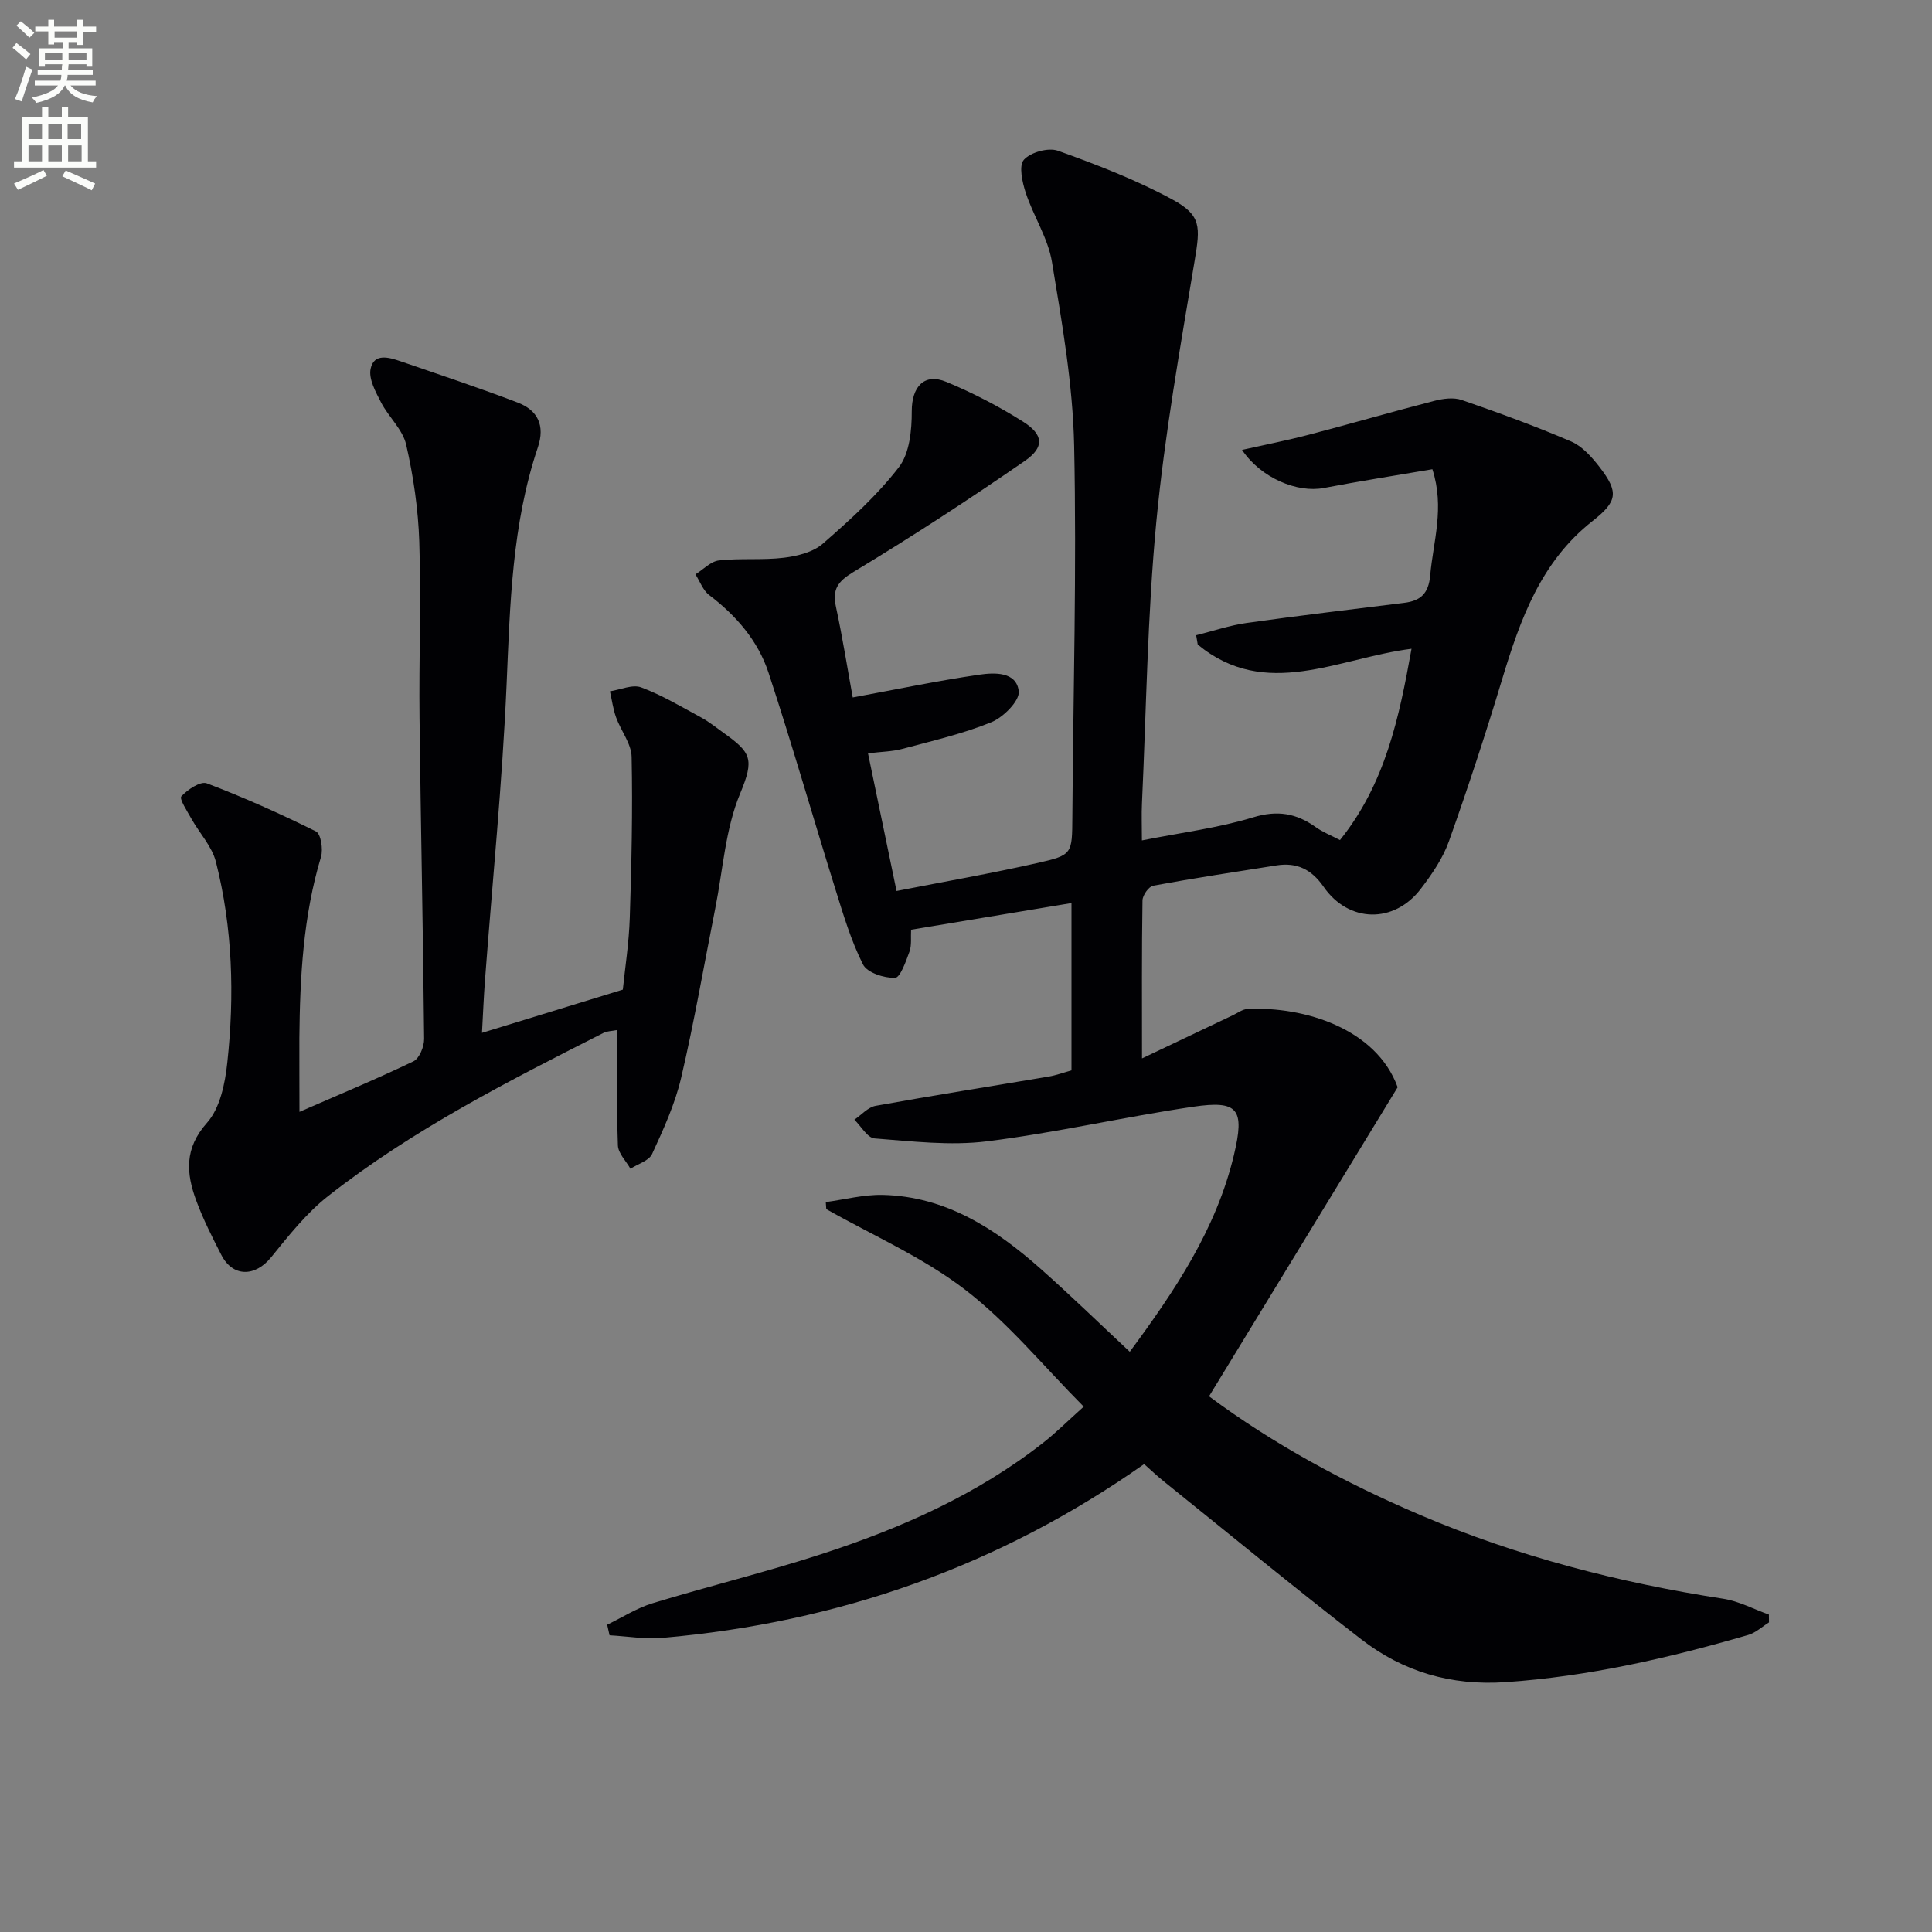
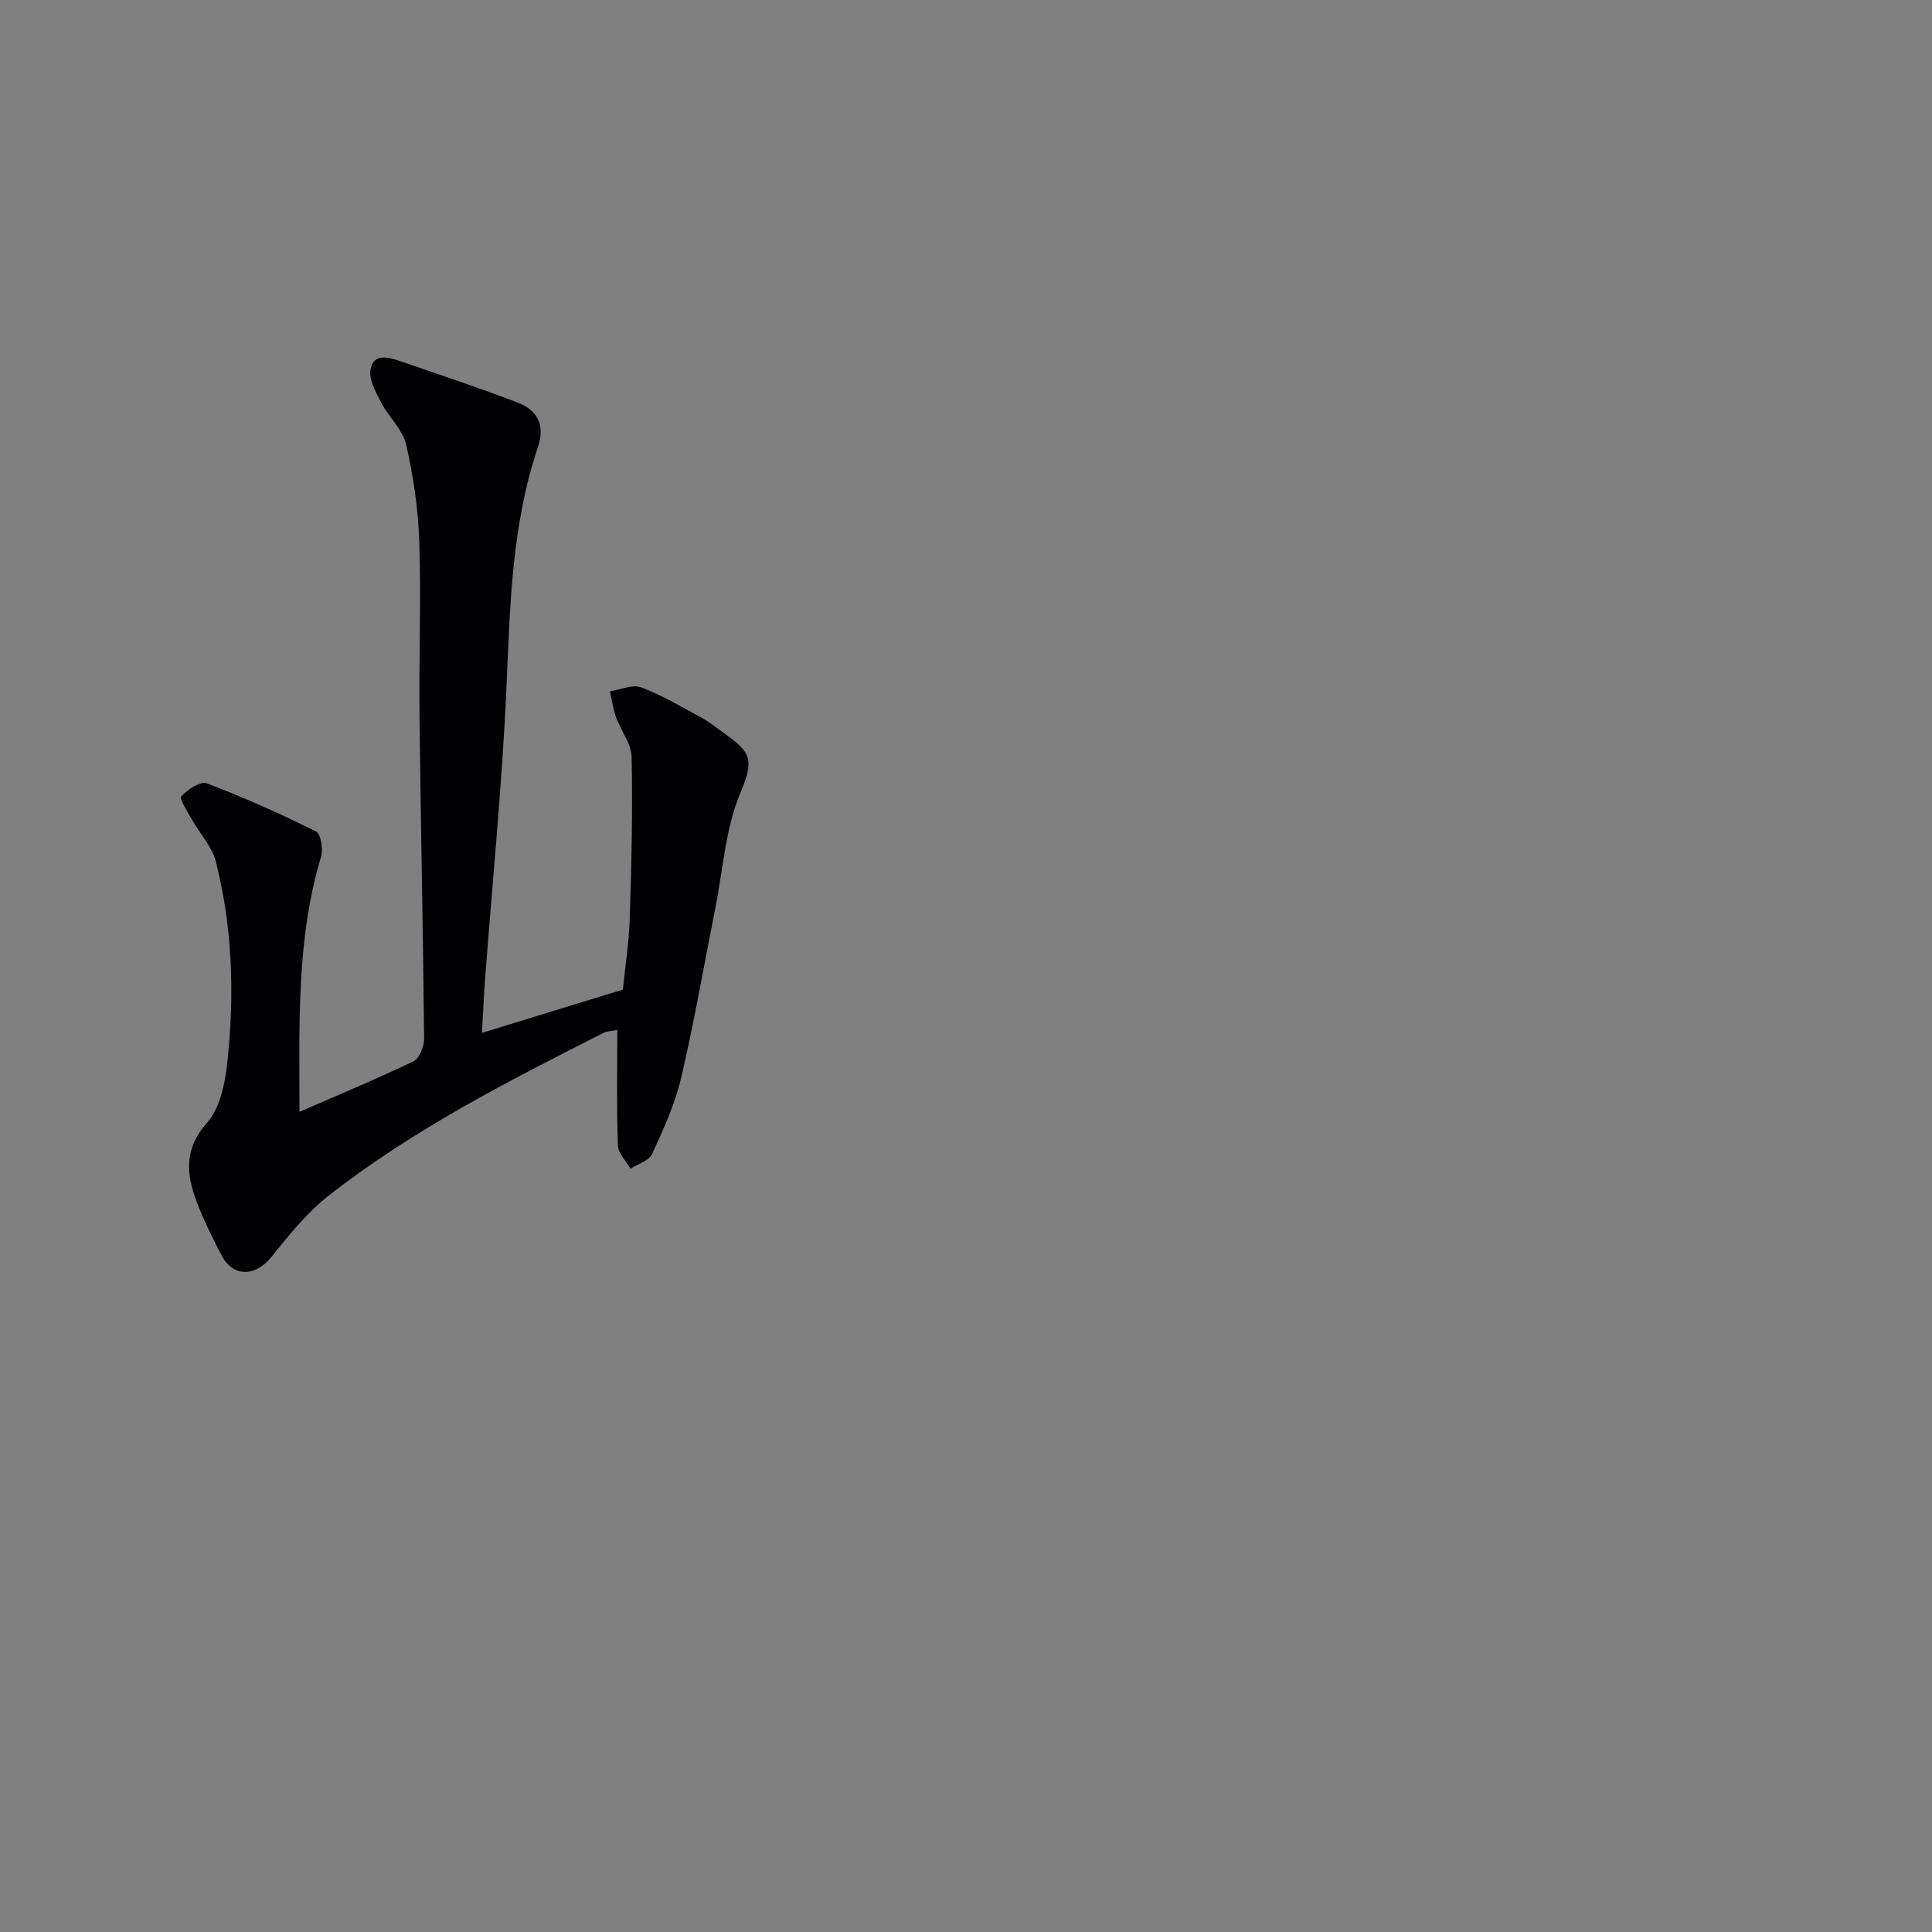
<svg xmlns="http://www.w3.org/2000/svg" enable-background="new 0 0 400 400" viewBox="0 0 400 400">
  <rect x="0" y="0" width="400" height="400" fill="#808080" stroke="none" />
-   <path d="m2.6 9.9.8-1c.9.7 1.9 1.4 2.9 2.3l-.9 1.1c-1.1-1-2-1.8-2.8-2.4zm.5 10.6c.9-2.1 1.6-4.3 2.3-6.7.4.2.8.4 1.3.6-.7 2.1-1.5 4.3-2.2 6.6zm.3-15.2.9-.9c1 .8 2 1.6 2.8 2.4l-1 1c-.9-.9-1.8-1.7-2.7-2.5zm12.6-1.2h1.2v1.4h2.7v1.1h-2.7v2.7h-1.2v-.6h-1.8v1.3h4.9v3.8h-1.2v-.5h-3.7c0 .4-.1.9-.1 1.2h5.1v1h-5.2c0 .5-.1.9-.2 1.2h6v1h-5.2c1.1 1.3 2.9 2 5.5 2.2-.4.4-.7.8-.9 1.3-2.9-.5-4.8-1.6-5.7-3.5h-.1c-.8 1.7-2.7 2.9-5.9 3.6-.2-.4-.6-.8-.9-1.1 2.8-.6 4.6-1.4 5.4-2.5h-4.8v-1h5.3c.1-.3.2-.7.2-1.2h-4.9v-1h5c0-.4 0-.8.1-1.2h-3.6v.5h-1.2v-3.8h4.9v-1.3h-1.8v.5h-1.2v-2.7h-2.7v-1h2.7v-1.4h1.2v1.4h4.8zm-6.7 8.3h3.6c0-.4 0-.9 0-1.4h-3.6zm1.9-4.6h4.8v-1.3h-4.7v1.3zm6.7 3.2h-3.7v1.4h3.7z" fill="#fbfcfa" />
-   <path d="m8.7 22.1h1.3v2.2h2.8v-2.2h1.3v2.2h4.1v9.1h1.7v1.3h-17v-1.3h1.7v-9.1h4.1zm.3 13.1.7 1.2c-1.8.9-3.8 1.9-6 2.9-.2-.4-.5-.8-.8-1.3 2.3-1 4.4-1.9 6.1-2.8zm-3.1-6.4h2.8v-3.2h-2.8zm0 4.6h2.8v-3.3h-2.8zm4.1-4.6h2.8v-3.2h-2.8zm0 4.6h2.8v-3.3h-2.8zm3.6 1.9c2.1.9 4.1 1.8 6.1 2.7l-.7 1.4c-2.2-1.1-4.2-2-6.1-2.9zm3.2-9.7h-2.8v3.2h2.8zm-2.7 7.8h2.8v-3.3h-2.8z" fill="#fbfcfa" />
  <g fill="#010104">
-     <path d="m125.71 336.38c3.13-1.51 6.12-3.45 9.41-4.45 11.59-3.53 23.38-6.41 34.89-10.15 16.51-5.36 32.31-12.33 46.09-23.17 2.6-2.05 4.96-4.41 8.27-7.38-8.28-8.33-15.6-17.33-24.55-24.21-8.71-6.7-19.1-11.22-28.75-16.69-.03-.48-.07-.96-.1-1.45 3.92-.53 7.85-1.57 11.76-1.49 13.06.3 23.34 6.98 32.71 15.29 6.2 5.49 12.14 11.28 18.47 17.19 9.29-12.58 17.91-25.37 21.57-40.77 2.26-9.5.89-11.34-8.46-9.96-14.27 2.1-28.38 5.38-42.68 7.16-7.62.95-15.52-.01-23.26-.6-1.49-.11-2.8-2.53-4.19-3.88 1.46-.99 2.81-2.58 4.4-2.87 11.92-2.16 23.89-4.04 35.83-6.06 1.59-.27 3.12-.84 4.72-1.28 0-11.61 0-22.91 0-34.64-11.08 1.84-22.04 3.67-33.21 5.52-.09 1.59.15 3.18-.33 4.52-.73 2.02-1.92 5.41-2.99 5.44-2.26.07-5.78-1.06-6.64-2.78-2.5-4.96-4.1-10.41-5.77-15.76-4.64-14.87-8.92-29.86-13.79-44.65-2.17-6.59-6.68-11.81-12.28-16.06-1.29-.98-1.92-2.84-2.85-4.29 1.62-1 3.16-2.68 4.87-2.88 4.45-.5 9.01-.02 13.45-.56 2.79-.34 6.04-1.14 8.06-2.91 5.61-4.89 11.24-9.98 15.75-15.84 2.22-2.88 2.67-7.66 2.66-11.57-.01-5.02 2.54-8.01 7.17-6.08 5.49 2.28 10.84 5.05 15.87 8.23 4.24 2.68 4.49 5.28.37 8.13-11.6 8.01-23.43 15.72-35.5 23-3.29 1.99-4.38 3.62-3.6 7.23 1.39 6.46 2.42 13 3.47 18.74 8.88-1.64 17.48-3.44 26.17-4.71 3.14-.46 7.73-.67 8.2 3.42.23 1.97-3.19 5.41-5.68 6.42-5.92 2.41-12.25 3.86-18.46 5.53-2.04.55-4.23.56-7.07.91 1.95 9.39 3.81 18.38 5.91 28.5 9.94-1.95 19.67-3.64 29.29-5.82 7.16-1.62 7.05-1.9 7.11-9.48.18-25.64.91-51.29.37-76.91-.27-12.71-2.51-25.42-4.59-38.01-.81-4.94-3.83-9.47-5.43-14.33-.72-2.19-1.48-5.63-.38-6.85 1.41-1.56 5.07-2.57 7.05-1.86 8.08 2.9 16.18 6.02 23.7 10.1 6.02 3.26 5.76 5.66 4.61 12.6-2.99 18-6.22 36.01-7.95 54.16-1.84 19.34-2.07 38.84-2.97 58.27-.11 2.28-.01 4.57-.01 7.66 8.2-1.63 15.8-2.57 23.01-4.77 5.04-1.54 8.95-.86 12.98 2.02 1.45 1.04 3.16 1.7 5.02 2.68 9.39-11.69 12.25-25.35 14.81-39.61-15.28 1.94-30.18 10.74-44.26-.87-.11-.64-.22-1.29-.33-1.93 3.5-.87 6.95-2.05 10.5-2.55 10.84-1.53 21.72-2.8 32.58-4.16 3.37-.42 5.05-1.9 5.38-5.7.62-7.03 3.03-13.96.45-21.96-7.62 1.3-15.09 2.47-22.51 3.89-5.4 1.03-12.93-2-16.9-7.89 4.9-1.1 9.43-1.99 13.89-3.16 8.65-2.26 17.24-4.76 25.9-6.99 1.81-.47 4-.77 5.68-.19 7.64 2.64 15.25 5.41 22.68 8.6 2.3.99 4.26 3.22 5.86 5.28 4.07 5.26 3.69 7.15-1.49 11.22-10.65 8.38-14.93 20.34-18.67 32.73-3.4 11.27-7.07 22.46-11.02 33.55-1.26 3.53-3.51 6.81-5.81 9.82-5.52 7.26-14.94 7.09-20.13-.41-2.5-3.61-5.54-5.09-9.74-4.43-8.52 1.34-17.05 2.63-25.53 4.2-.93.17-2.22 1.99-2.23 3.06-.17 10.48-.1 20.96-.1 32.7 6.77-3.22 12.79-6.09 18.82-8.94 1-.48 2.01-1.25 3.05-1.3 11.76-.54 26.64 4.07 31.06 16.21-13.31 21.82-26.08 42.74-39.05 63.99 13.26 9.87 28.13 17.92 43.76 24.59 20.11 8.57 41.11 13.99 62.69 17.32 3.25.5 6.31 2.16 9.46 3.28.01.54.01 1.08.02 1.62-1.43.89-2.75 2.15-4.3 2.6-16.44 4.78-33.03 8.59-50.23 9.77-11.28.77-21.18-2.14-29.86-8.85-13.82-10.67-27.3-21.78-40.91-32.72-1.41-1.14-2.73-2.39-4.07-3.58-30.08 21.18-63.38 32.81-99.69 35.98-3.62.32-7.32-.33-10.99-.53-.17-.73-.33-1.46-.49-2.19z" />
    <path d="m62 230.2c8.14-3.55 15.97-6.8 23.59-10.46 1.23-.59 2.24-3.06 2.22-4.65-.21-22.14-.7-44.27-.95-66.41-.14-12.16.34-24.33-.05-36.48-.22-6.75-1.21-13.56-2.72-20.15-.72-3.15-3.65-5.73-5.21-8.76-1.11-2.16-2.58-4.83-2.15-6.92.68-3.31 3.8-2.4 6.2-1.57 8.11 2.79 16.25 5.49 24.26 8.55 4.13 1.58 5.7 4.73 4.17 9.26-5.38 15.97-5.76 32.55-6.48 49.19-.89 20.41-2.94 40.77-4.47 61.15-.27 3.59-.41 7.18-.62 10.89 9.66-2.96 18.97-5.82 29.16-8.95.45-4.42 1.27-9.65 1.44-14.89.36-11.1.61-22.21.38-33.3-.06-2.74-2.22-5.41-3.22-8.18-.62-1.73-.86-3.59-1.27-5.39 2.18-.33 4.68-1.49 6.48-.81 4.33 1.62 8.37 4.04 12.46 6.26 1.6.87 3.03 2.04 4.52 3.1 5.8 4.13 6.48 5.45 3.5 12.61-3.07 7.36-3.56 15.8-5.15 23.77-2.33 11.71-4.35 23.49-7.07 35.1-1.27 5.43-3.66 10.65-6.01 15.76-.65 1.41-2.94 2.06-4.48 3.06-.91-1.61-2.54-3.2-2.6-4.84-.28-7.81-.12-15.64-.12-23.89-1.15.23-2.11.21-2.87.6-19.74 10.01-39.5 20.04-56.99 33.77-4.5 3.53-8.18 8.2-11.82 12.69-3.31 4.08-7.93 4.14-10.3-.48-1.89-3.68-3.77-7.39-5.2-11.26-2.08-5.65-2.51-10.79 2.23-16.11 2.7-3.03 3.74-8.14 4.2-12.45 1.51-13.94 1.11-27.92-2.36-41.58-.81-3.19-3.39-5.92-5.06-8.9-.87-1.55-2.56-4.15-2.1-4.65 1.3-1.41 3.96-3.2 5.28-2.7 7.69 2.92 15.23 6.3 22.6 9.96 1.01.5 1.51 3.69 1.04 5.27-3.69 12.25-4.36 24.83-4.48 37.48-.02 4.93.02 9.86.02 15.31z" />
  </g>
</svg>